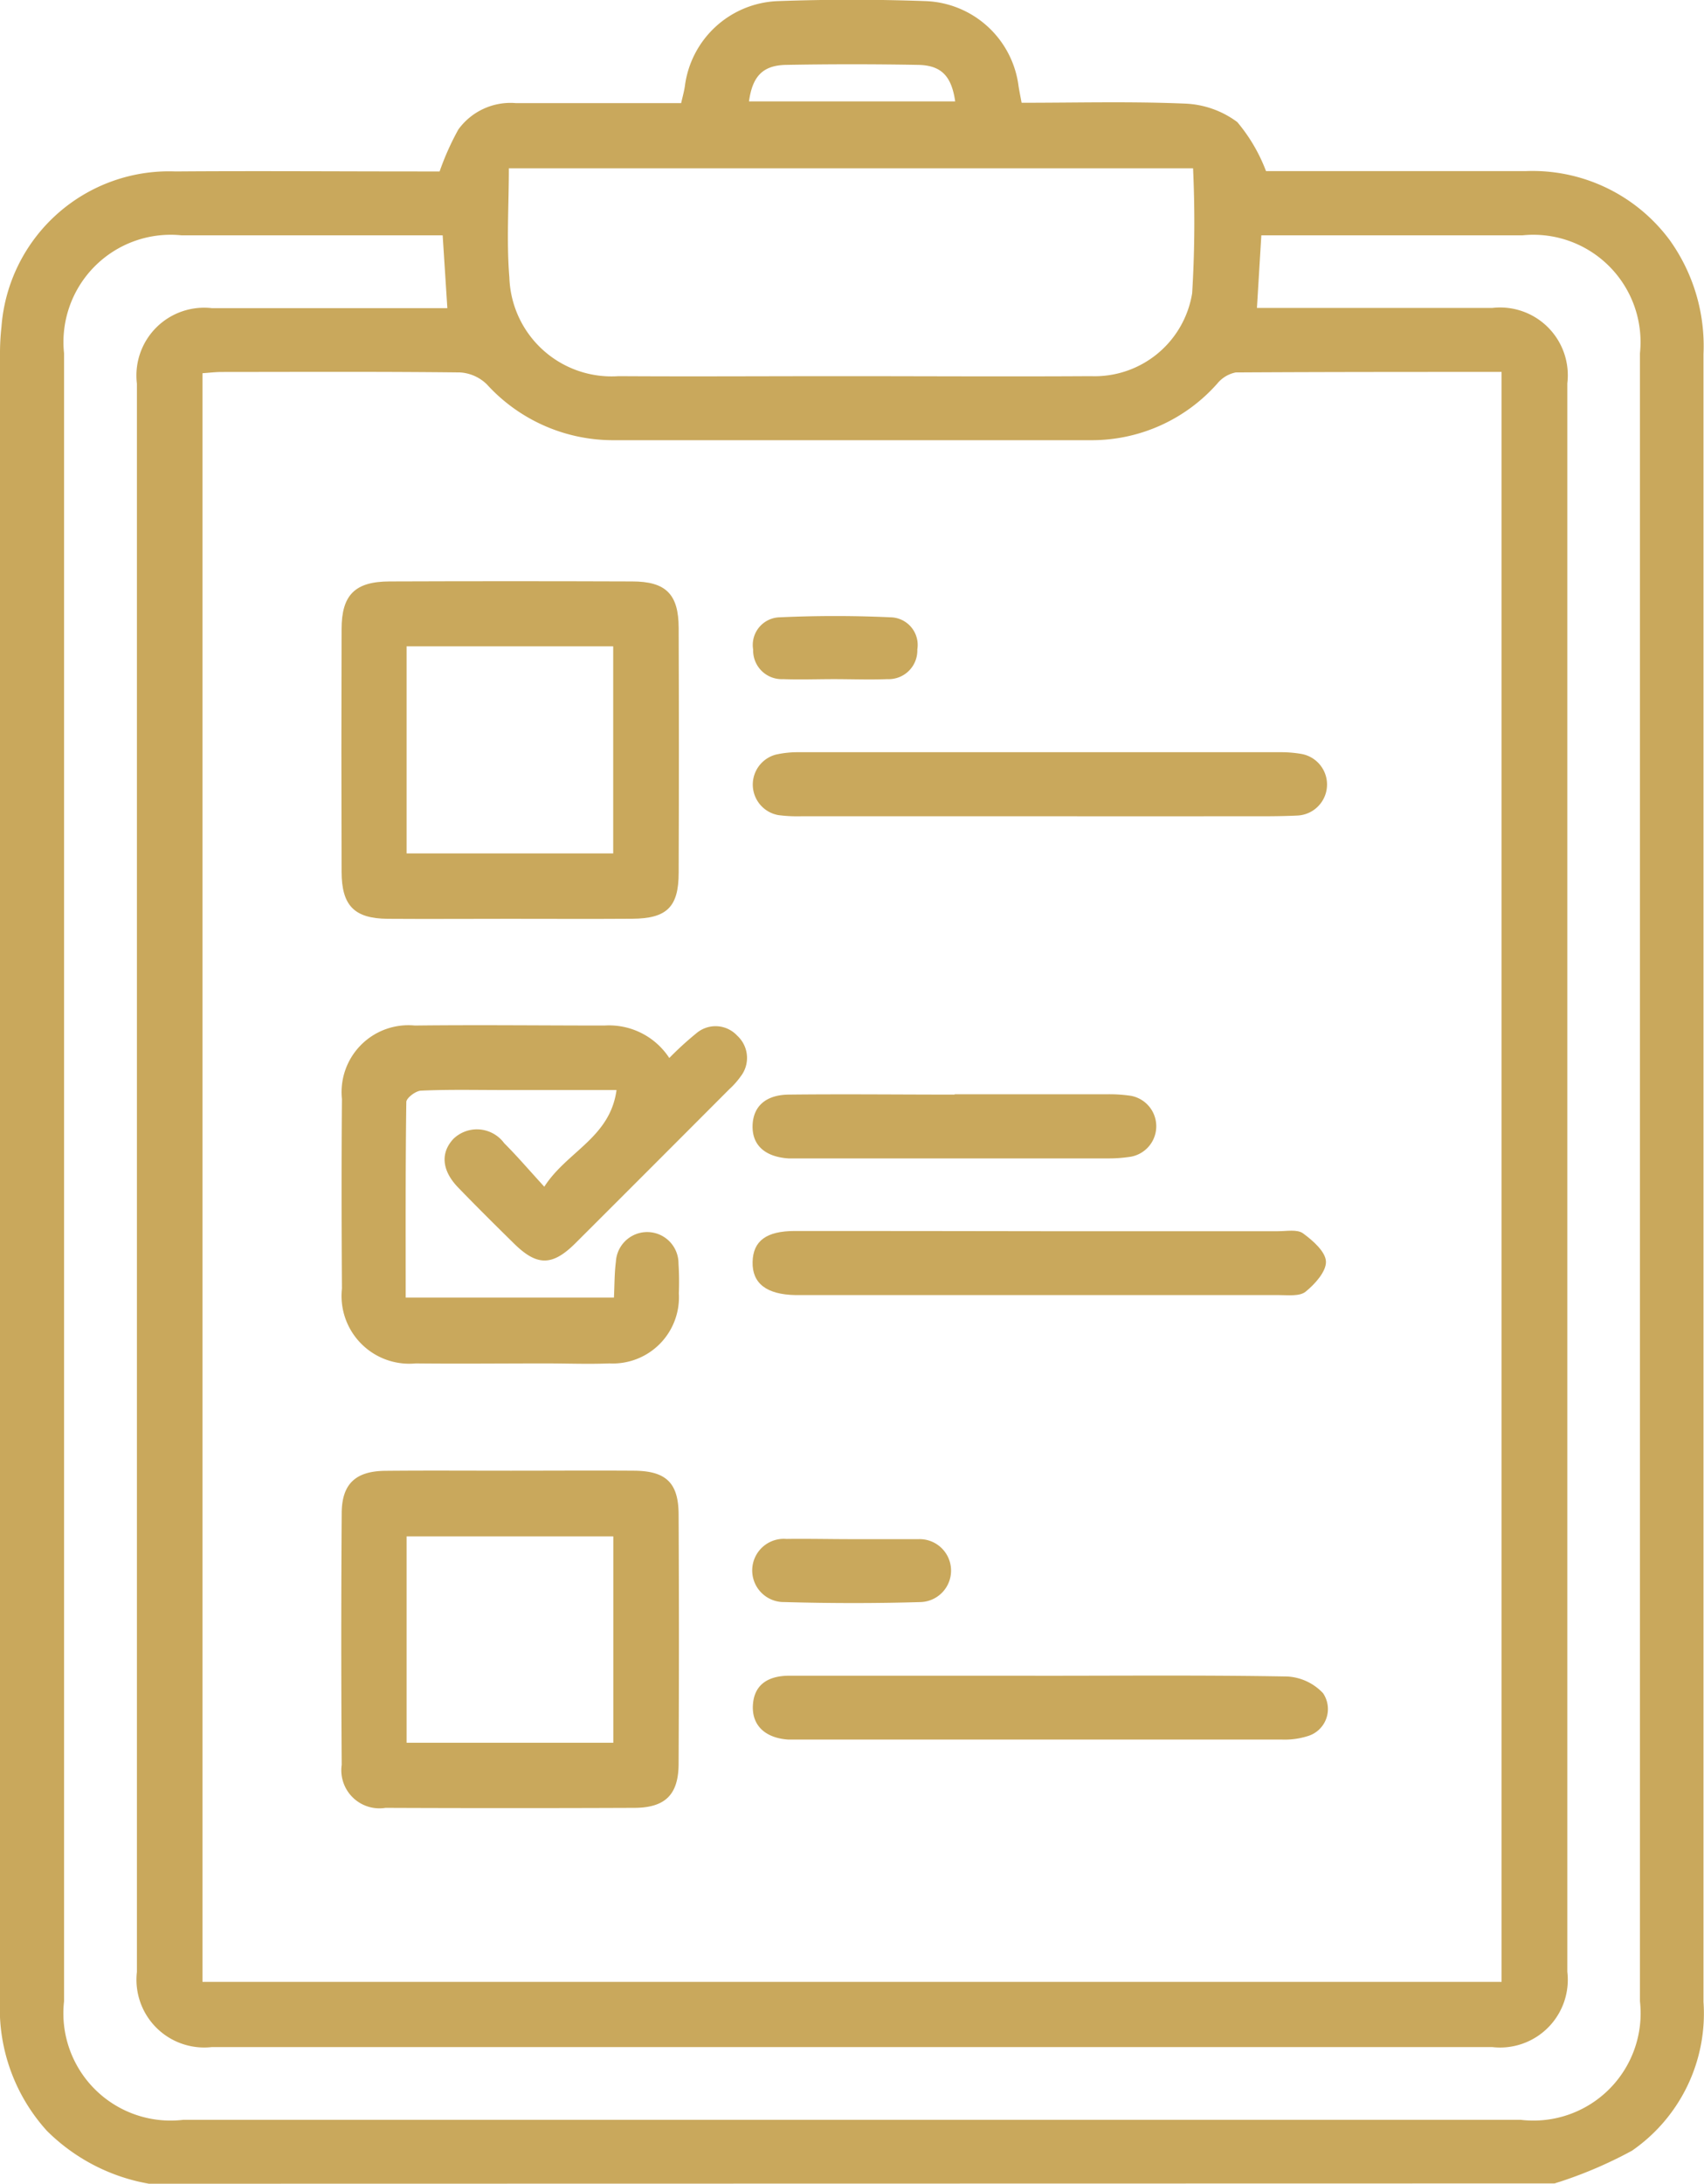
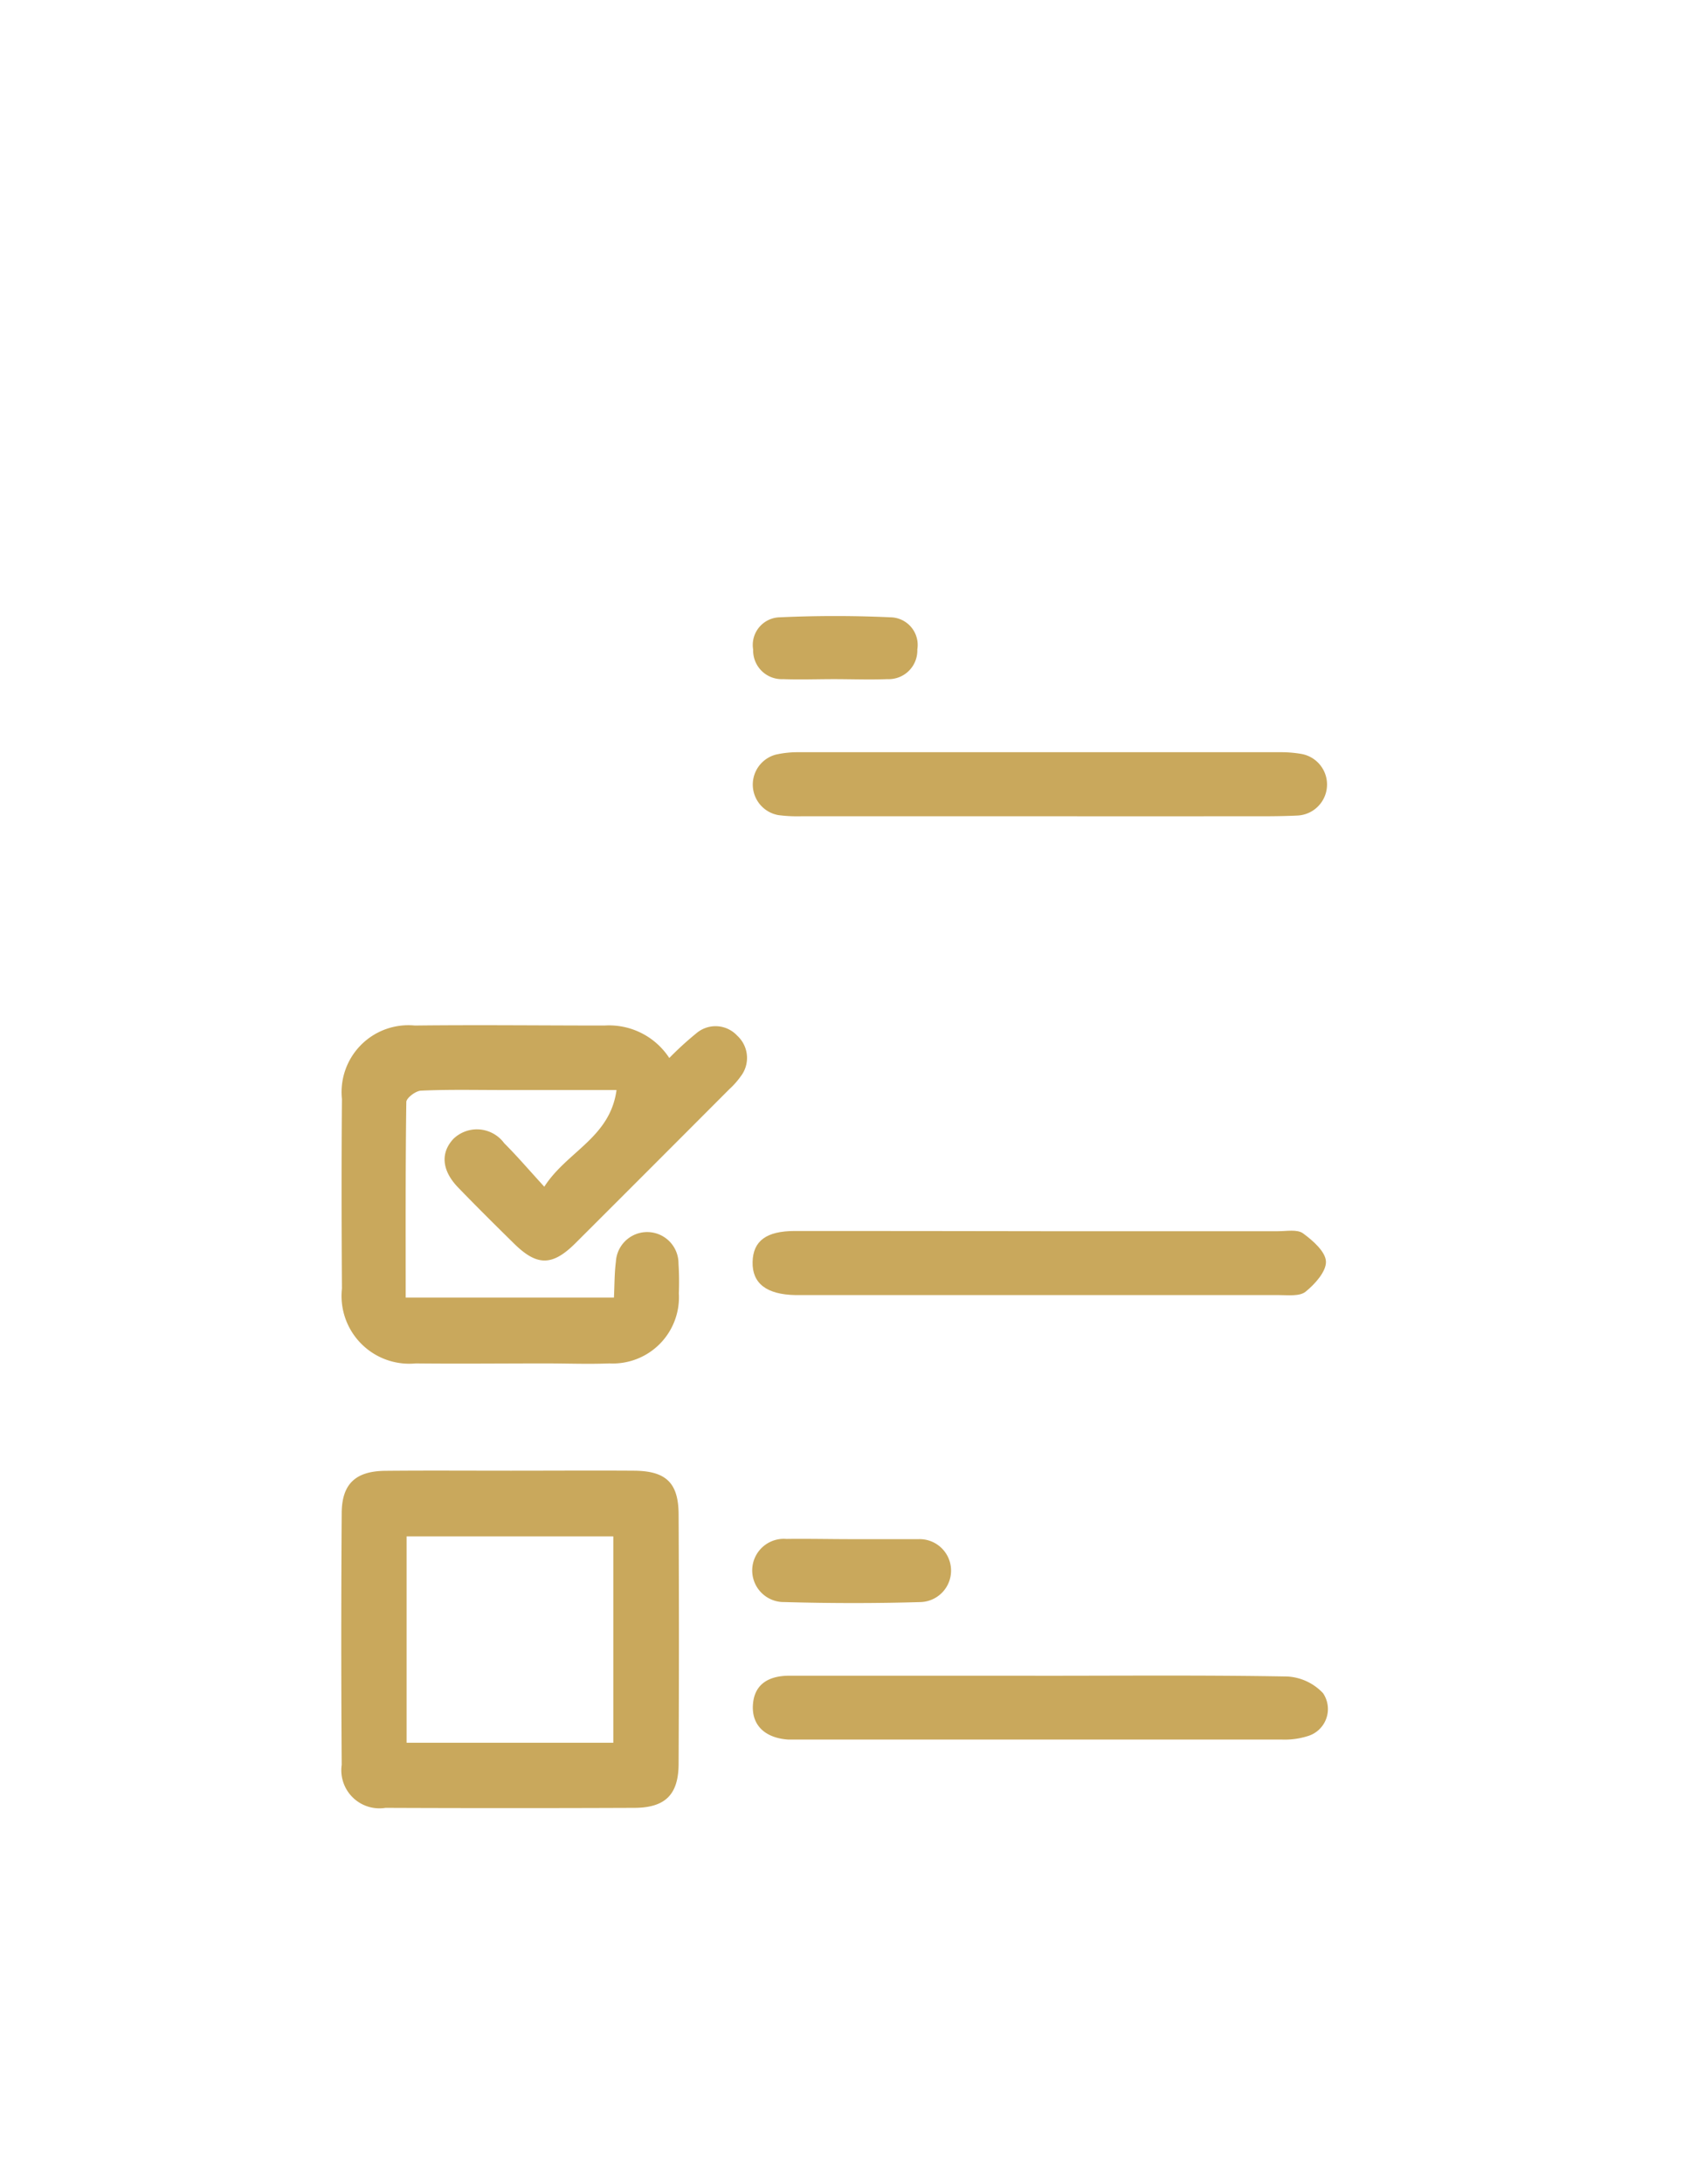
<svg xmlns="http://www.w3.org/2000/svg" width="30.195" height="38.669" viewBox="0 0 30.195 38.669">
  <g id="Group_158" data-name="Group 158" transform="translate(-99.574 -900.781)">
-     <path id="Path_220" data-name="Path 220" d="M102.213,939.45a3.388,3.388,0,0,1-1.808-.937,3.222,3.222,0,0,1-.831-2.315q0-14.571,0-29.141a4.207,4.207,0,0,1,.026-.489,2.977,2.977,0,0,1,3.084-2.751c1.434-.011,2.869,0,4.3,0h.38a4.748,4.748,0,0,1,.332-.743,1.142,1.142,0,0,1,1.019-.467c.969,0,1.937,0,2.929,0,.024-.107.051-.2.066-.3a1.726,1.726,0,0,1,1.636-1.506c.879-.032,1.762-.032,2.641,0a1.725,1.725,0,0,1,1.636,1.506c.013.085.031.17.054.294.974,0,1.939-.026,2.9.015a1.653,1.653,0,0,1,.922.327,2.985,2.985,0,0,1,.509.868c1.486,0,3.045,0,4.6,0a3.026,3.026,0,0,1,2.552,1.22,3.22,3.22,0,0,1,.6,2.021q0,9.154,0,18.307,0,5.436,0,10.871a2.953,2.953,0,0,1-1.267,2.635,7.618,7.618,0,0,1-1.372.58Zm.949-32.06v28.486h23.02V907.367c-1.593,0-3.152,0-4.711.009a.569.569,0,0,0-.329.2,2.971,2.971,0,0,1-2.24,1h-8.455a3.025,3.025,0,0,1-2.246-.989.744.744,0,0,0-.474-.211c-1.409-.016-2.818-.009-4.227-.008C103.39,907.368,103.28,907.382,103.162,907.39Zm4.256-2.442h-.361q-2.133,0-4.266,0a1.9,1.9,0,0,0-2.082,2.089q0,14.59,0,29.182a1.9,1.9,0,0,0,2.108,2.1q11.854,0,23.709,0a1.9,1.9,0,0,0,2.108-2.1q0-14.59,0-29.182a1.9,1.9,0,0,0-2.082-2.089q-2.133,0-4.266,0h-.361l-.078,1.286h.432c1.245,0,2.491,0,3.737,0a1.2,1.2,0,0,1,1.331,1.336q0,14.063,0,28.125a1.2,1.2,0,0,1-1.331,1.335q-11.344,0-22.689,0A1.2,1.2,0,0,1,102,935.7q0-14.062,0-28.126a1.2,1.2,0,0,1,1.331-1.336c1.246,0,2.492,0,3.737,0h.433Zm13.3-1.187H108.591c0,.659-.043,1.3.009,1.933a1.811,1.811,0,0,0,1.934,1.748c1.307.008,2.615,0,3.922,0,1.483,0,2.967.009,4.45,0a1.75,1.75,0,0,0,1.793-1.468A20.537,20.537,0,0,0,120.715,903.761Zm-7.869-1.184H116.5c-.065-.449-.245-.64-.659-.647q-1.168-.021-2.337,0C113.09,901.938,112.908,902.131,112.846,902.577Z" fill="#c9a85c" />
    <path id="Path_221" data-name="Path 221" d="M111.434,919.516a5.648,5.648,0,0,1,.482-.44.523.523,0,0,1,.722.045.533.533,0,0,1,.06.722,1.413,1.413,0,0,1-.2.225q-1.36,1.363-2.723,2.723c-.411.411-.683.413-1.09.013-.332-.326-.663-.654-.986-.988-.3-.306-.322-.621-.09-.869a.6.6,0,0,1,.9.078c.23.229.442.478.71.77.4-.624,1.165-.867,1.28-1.712h-2.027c-.478,0-.956-.011-1.434.011-.094,0-.263.13-.264.2-.016,1.143-.011,2.287-.011,3.464h3.69c.011-.217.008-.43.035-.638a.555.555,0,0,1,1.109.036,5.162,5.162,0,0,1,.006.528,1.172,1.172,0,0,1-1.23,1.24c-.376.015-.754,0-1.132,0-.768,0-1.535.008-2.3,0a1.2,1.2,0,0,1-1.308-1.323c-.007-1.12-.009-2.24,0-3.36a1.184,1.184,0,0,1,1.293-1.3c1.12-.013,2.24,0,3.36,0A1.274,1.274,0,0,1,111.434,919.516Z" fill="#c9a85c" />
    <path id="Path_222" data-name="Path 222" d="M108.626,926.824c.729,0,1.458-.005,2.187,0,.563.005.783.215.786.771q.011,2.207,0,4.413c0,.55-.234.783-.781.786q-2.207.009-4.413,0a.675.675,0,0,1-.776-.762q-.015-2.224,0-4.45c0-.524.246-.751.772-.756C107.142,926.819,107.884,926.824,108.626,926.824Zm-1.847,4.817h3.663v-3.654h-3.663Z" fill="#c9a85c" />
-     <path id="Path_223" data-name="Path 223" d="M108.593,917.051c-.717,0-1.434.005-2.15,0-.589-.005-.814-.232-.816-.83q-.007-2.149,0-4.3c0-.607.239-.842.849-.844q2.149-.008,4.3,0c.6,0,.822.228.824.821q.008,2.169,0,4.337c0,.607-.21.811-.82.815C110.051,917.055,109.322,917.051,108.593,917.051Zm-1.814-4.825v3.667h3.661v-3.667Z" fill="#c9a85c" />
    <path id="Path_224" data-name="Path 224" d="M118.01,930.455c1.459,0,2.918-.013,4.377.013a.94.94,0,0,1,.631.295.5.5,0,0,1-.279.763,1.349,1.349,0,0,1-.444.059q-4.3,0-8.6,0c-.051,0-.1,0-.151,0-.411-.027-.645-.251-.629-.6s.24-.53.646-.531c1.4,0,2.792,0,4.189,0Z" fill="#c9a85c" />
    <path id="Path_225" data-name="Path 225" d="M118.033,922.583q2.094,0,4.189,0c.15,0,.34-.037.442.038.174.127.4.325.406.5s-.195.4-.362.534c-.106.085-.313.059-.475.059q-4.226,0-8.452,0h-.113c-.511-.01-.766-.207-.758-.585s.248-.549.746-.55Q115.844,922.579,118.033,922.583Z" fill="#c9a85c" />
    <path id="Path_226" data-name="Path 226" d="M118.008,915.235q-2.112,0-4.226,0a2.6,2.6,0,0,1-.414-.02.549.549,0,0,1-.048-1.071,1.758,1.758,0,0,1,.41-.043q4.264,0,8.528,0a2.131,2.131,0,0,1,.374.03.55.55,0,0,1-.058,1.091c-.339.017-.679.013-1.019.013Q119.782,915.237,118.008,915.235Z" fill="#c9a85c" />
-     <path id="Path_227" data-name="Path 227" d="M116.49,920.158q1.357,0,2.714,0a2.586,2.586,0,0,1,.413.028.548.548,0,0,1-.006,1.078,2.567,2.567,0,0,1-.412.03h-5.428c-.075,0-.151,0-.226,0-.421-.029-.647-.239-.635-.588.012-.332.23-.537.64-.542.98-.011,1.96,0,2.94,0Z" fill="#c9a85c" />
    <path id="Path_228" data-name="Path 228" d="M114.679,928.036c.39,0,.78,0,1.17,0a.557.557,0,1,1,.041,1.114c-.8.024-1.61.023-2.415,0a.56.56,0,1,1,.034-1.118C113.9,928.027,114.289,928.036,114.679,928.036Z" fill="#c9a85c" />
    <path id="Path_229" data-name="Path 229" d="M114.351,912.807c-.3,0-.6.011-.9,0a.507.507,0,0,1-.531-.523.49.49,0,0,1,.474-.572c.651-.03,1.306-.03,1.958,0a.49.49,0,0,1,.477.57.508.508,0,0,1-.53.525C114.981,912.819,114.666,912.807,114.351,912.807Z" fill="#c9a85c" />
  </g>
</svg>